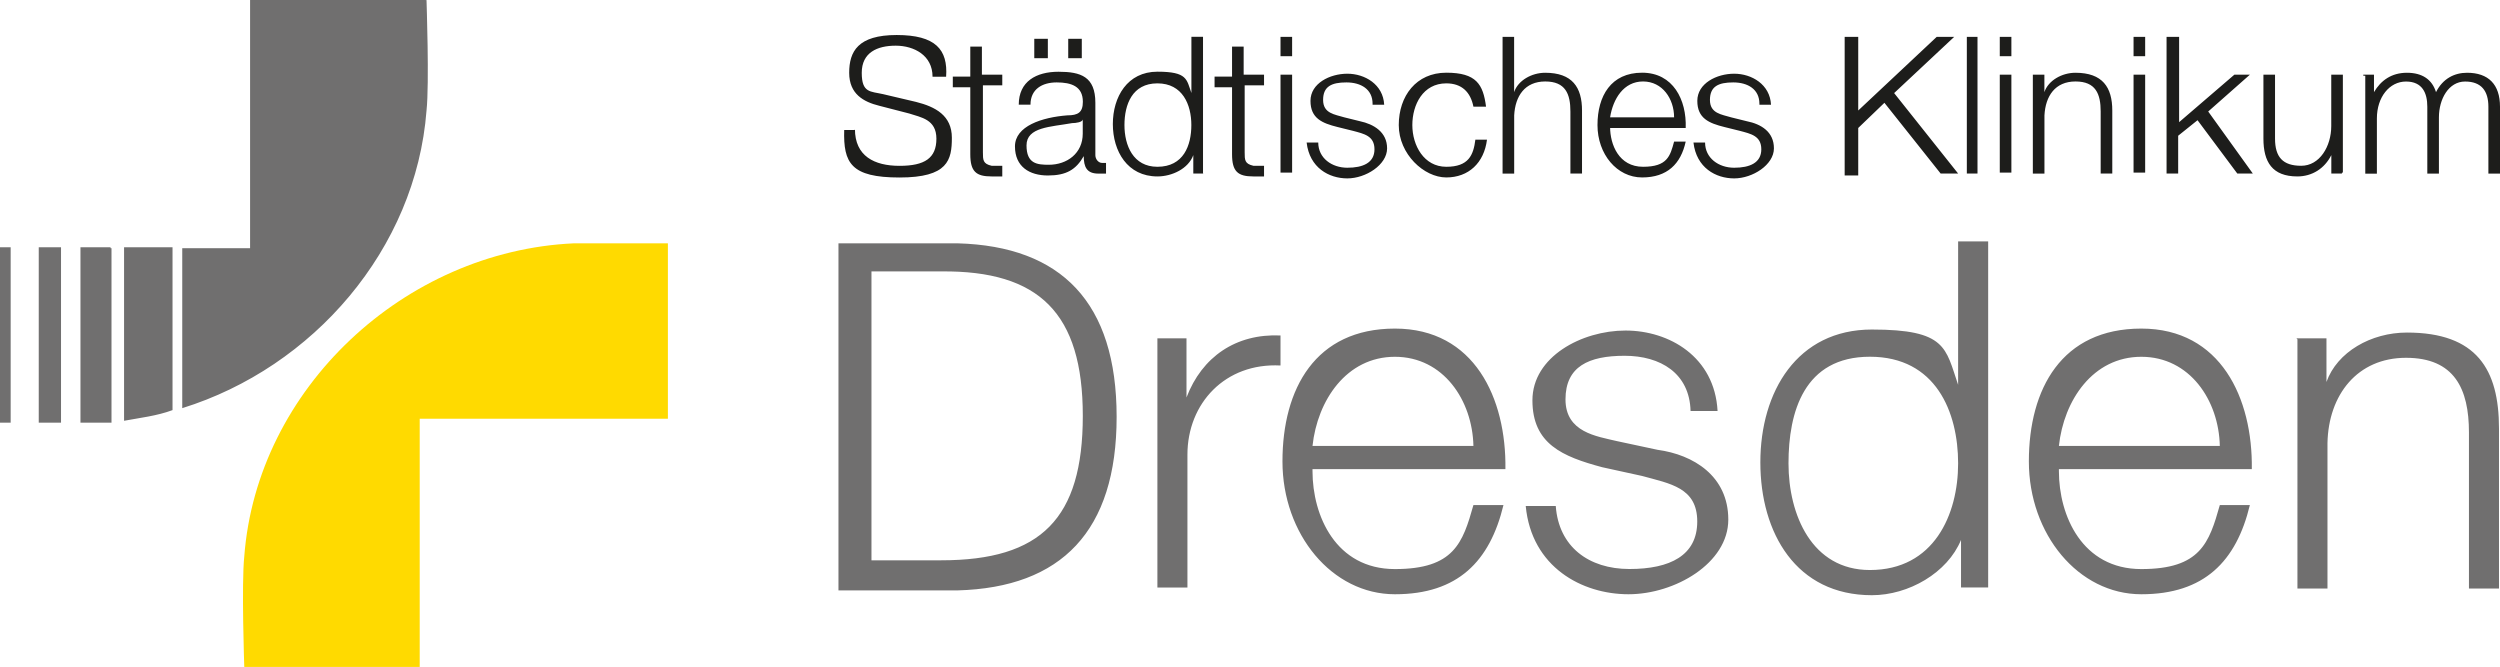
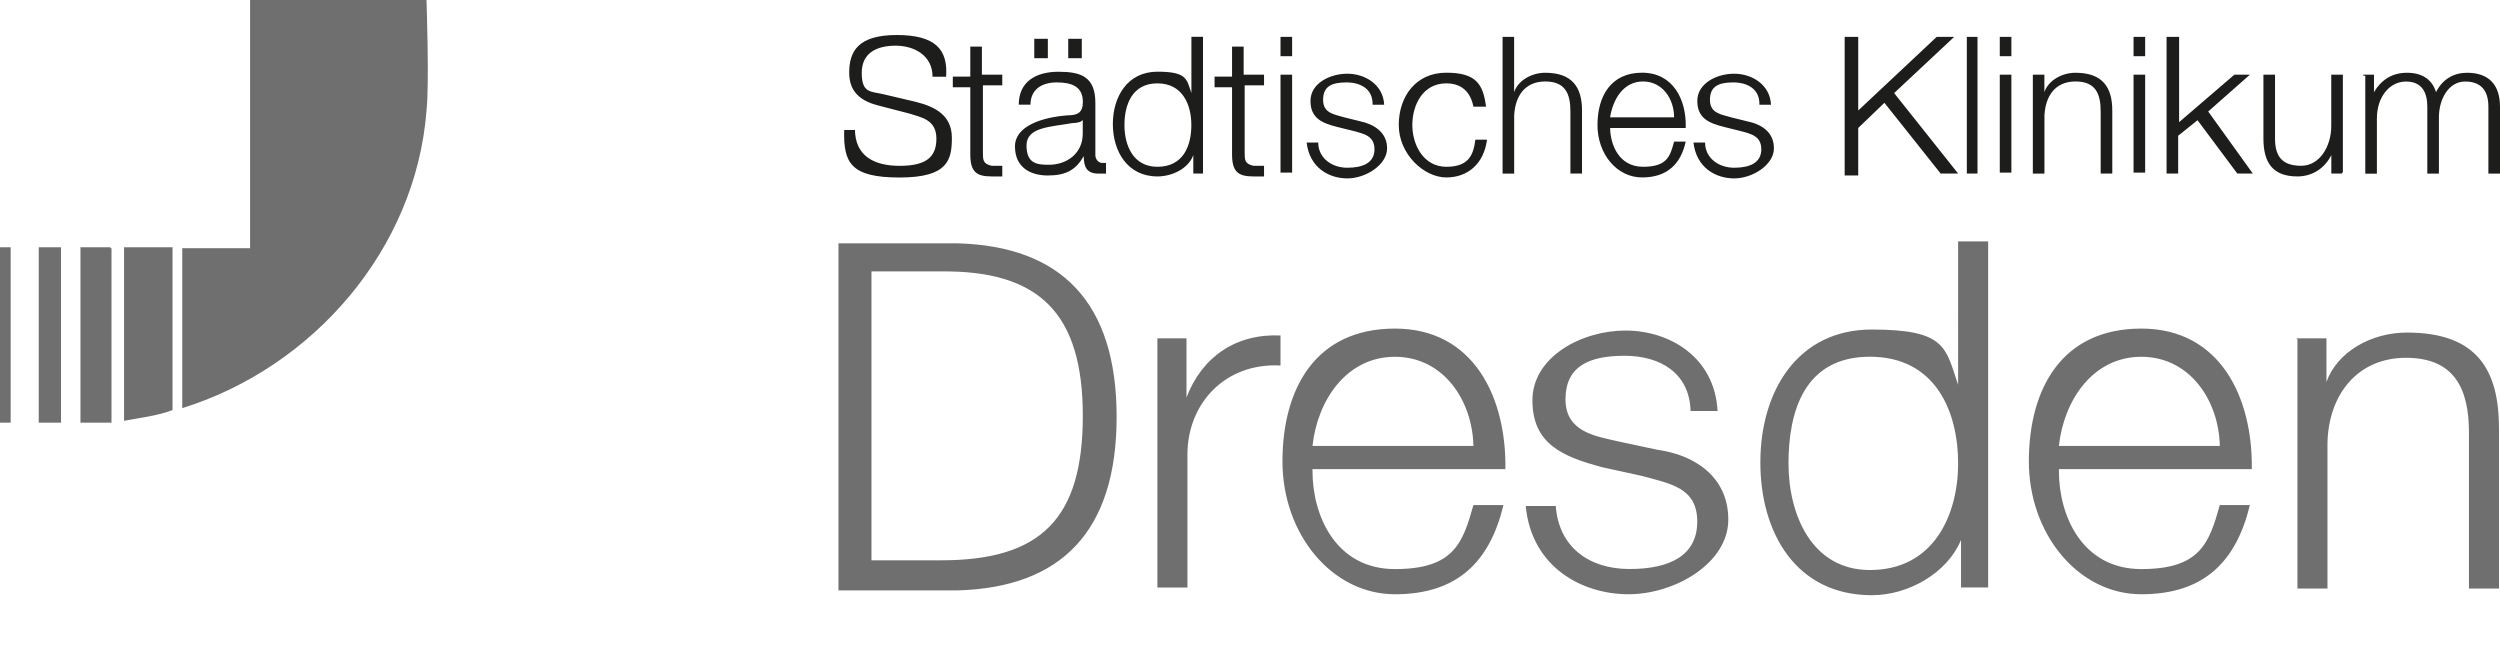
<svg xmlns="http://www.w3.org/2000/svg" width="396.17" height="105.69">
  <defs>
    <style>.cls-3,.cls-4{stroke-width:0}.cls-3{fill:#1d1d1b}.cls-4{fill:#706f6f}</style>
  </defs>
-   <path d="M105.84 38.56h-14.9C64.06 39.79 40.71 61.6 38.71 88.18c-.46 4.3 0 17.51 0 17.51h27.8V66.36h39.33z" style="fill:#ffda00;stroke-width:0" />
  <path d="M67.43 0h-27.8v39.33H28.88v25.35c20.74-6.45 37.02-25.19 38.71-47.16.46-4.3 0-17.2 0-17.51h-.15zM9.67 39.18H6.14v27.8h3.53zM1.69 39.18H0v27.8h1.69zM19.66 39.18v27.5c2.46-.46 5.22-.77 7.68-1.69V39.18ZM17.51 39.18h-4.76v27.8h4.92V39.33h-.15v-.15zM132.87 38.56h18.89c16.44.46 25.19 9.37 25.19 27.5s-8.76 27.04-25.19 27.5h-18.89V38.87zm5.23 50.23h11.06c15.82 0 22.43-6.61 22.43-22.89s-6.91-23.04-22.43-22.89H138.1zM183.72 53.62h4.3v9.37c2.46-6.45 7.83-10.14 14.9-9.83v4.76c-8.76-.46-14.75 5.99-14.75 14.13V93.1h-4.76V53.62ZM207.99 74.66c0 7.07 3.69 15.52 13.06 15.52s10.75-4.15 12.44-10.14h4.76c-2.15 8.91-7.22 14.13-17.2 14.13s-17.82-9.52-17.82-21.05 5.22-21.05 17.82-21.05 17.67 11.06 17.51 22.27h-30.57v.31zm25.5-3.99c-.15-7.22-4.76-14.13-12.44-14.13s-12.29 6.91-13.06 14.13zM267.9 65.14c-.15-5.99-4.76-8.76-10.45-8.76s-9.37 1.69-9.37 6.91 4.92 5.84 8.14 6.61l6.45 1.38c5.68.77 11.21 4.15 11.21 11.06s-8.45 11.83-15.82 11.83-15.36-4.3-16.28-13.98h4.76c.46 6.45 5.22 9.98 11.67 9.98s10.75-2.15 10.75-7.53-4.3-5.99-8.76-7.22l-6.3-1.38c-6.3-1.69-11.06-3.69-11.06-10.6s7.83-11.06 14.75-11.06 14.13 4.15 14.59 12.75h-4.76.46zM315.06 93.09h-4.3v-7.53c-2.15 5.22-8.3 8.76-14.13 8.76-11.98 0-17.67-9.83-17.67-21.05s5.84-21.05 17.67-21.05 11.67 2.92 13.67 8.76V38.25h4.76v54.69zm-18.74-2.76c10.14 0 13.98-8.76 13.98-16.9s-3.53-16.9-13.98-16.9-12.9 8.76-12.9 16.9 3.69 16.9 12.9 16.9M326.27 74.66c0 7.07 3.69 15.52 13.06 15.52s10.75-4.15 12.44-10.14h4.76c-2.15 8.91-7.22 14.13-17.2 14.13s-17.82-9.52-17.82-21.05 5.22-21.05 17.82-21.05S357 63.13 356.84 74.34h-30.57v.31zm25.5-3.99c-.15-7.22-4.76-14.13-12.44-14.13s-12.29 6.91-13.06 14.13zM363.91 53.62h4.76v6.91c1.69-4.76 7.07-7.83 12.75-7.83 11.06 0 14.59 5.84 14.59 15.21v25.35h-4.76V68.53c0-6.91-2.3-11.83-9.98-11.83s-12.29 5.84-12.44 13.52v23.04h-4.76V53.78l-.15-.15z" class="cls-4" />
  <path d="M135.48 20.44c0 4.3 3.07 5.84 7.07 5.84s5.84-1.23 5.84-4.3-2.46-3.38-4.3-3.99l-4.76-1.23c-2.46-.61-4.76-1.84-4.76-5.22s1.38-5.99 7.53-5.99 8.14 2.3 7.83 6.61h-2.15c0-3.38-2.92-4.92-5.84-4.92s-5.38 1.08-5.38 4.3 1.38 2.92 3.38 3.38l5.22 1.23c3.07.77 5.68 2.15 5.68 5.68s-.61 6.3-8.3 6.3-8.91-2.3-8.76-7.53h2.15-.46v-.15zM155.76 11.83h3.07v1.69h-3.07v10.6c0 1.23 0 1.84 1.38 2.15h1.69v1.69h-1.69c-2.46 0-3.38-.77-3.38-3.53v-10.6h-2.77v-1.69h2.77V7.38h1.84v4.76-.31h.15zM161.44 16.59c0-3.69 2.77-5.22 6.3-5.22s5.84.77 5.84 4.92v8.3c0 .61.46 1.23 1.08 1.23h.61v1.69h-1.23c-1.84 0-2.3-1.08-2.3-2.77-1.23 2.15-2.77 3.07-5.68 3.07s-5.22-1.38-5.22-4.61 4.3-4.61 8.3-4.92c1.69 0 2.46-.46 2.46-2.15 0-2.46-1.84-3.07-4.15-3.07s-4.15 1.08-4.15 3.53h-1.84zm10.14 2.31c0 .46-1.08.61-1.69.61-3.38.61-7.22.61-7.22 3.53s1.69 3.07 3.53 3.07c2.92 0 5.38-1.84 5.38-4.92v-2.46.15zm-7.68-9.68V6.15h2.15v3.07zm5.38 0V6.15h2.15v3.07zM190.79 27.5h-1.69v-2.92c-.77 2.15-3.38 3.38-5.68 3.38-4.76 0-7.07-3.99-7.07-8.3s2.3-8.3 7.07-8.3 4.61 1.23 5.38 3.38V5.83h1.84v21.66h.15zm-7.38-1.07c4.15 0 5.38-3.38 5.38-6.61s-1.38-6.61-5.38-6.61-5.22 3.38-5.22 6.61 1.38 6.61 5.22 6.61M197.24 11.83h3.07v1.69h-3.07v10.6c0 1.23 0 1.84 1.38 2.15h1.69v1.69h-1.69c-2.46 0-3.38-.77-3.38-3.53v-10.6h-2.77v-1.69h2.77V7.38h1.84v4.76-.31h.15zM202.92 5.84h1.84v3.07h-1.84zm0 5.99h1.84v15.52h-1.84zM217.51 16.44c0-2.3-1.84-3.38-4.15-3.38s-3.69.61-3.69 2.77 1.84 2.3 3.38 2.77l2.46.61c2.15.46 4.3 1.69 4.3 4.3s-3.38 4.76-6.3 4.76-5.99-1.69-6.45-5.68h1.84c0 2.46 2.15 3.99 4.61 3.99s4.3-.77 4.3-2.92-1.69-2.46-3.38-2.92l-2.46-.61c-2.46-.61-4.3-1.38-4.3-4.15s3.07-4.3 5.84-4.3 5.68 1.69 5.84 4.92h-1.84v-.15zM233.49 16.9c-.46-2.3-1.84-3.69-4.3-3.69-3.69 0-5.38 3.38-5.38 6.61s1.84 6.61 5.38 6.61 4.3-1.84 4.61-4.3h1.84c-.46 3.69-2.92 5.99-6.45 5.99s-7.53-3.69-7.53-8.3 2.77-8.3 7.53-8.3 5.84 1.84 6.3 5.38zM238.1 5.84h1.84v8.76c.61-1.84 2.77-3.07 4.92-3.07 4.3 0 5.84 2.3 5.84 5.99v9.98h-1.84v-9.83c0-2.77-.77-4.76-3.99-4.76s-4.76 2.3-4.92 5.38v9.22h-1.84V5.85ZM255.15 20.13c0 2.77 1.38 6.3 5.22 6.3s4.3-1.69 4.92-3.99h1.84c-.77 3.53-2.92 5.68-6.91 5.68s-7.07-3.69-7.07-8.3 2.15-8.3 7.07-8.3 7.07 4.3 6.91 8.76h-11.98zm10.14-1.54c0-2.92-1.84-5.68-4.92-5.68s-4.76 2.77-5.22 5.68zM278.81 16.44c0-2.3-1.84-3.38-4.15-3.38s-3.69.61-3.69 2.77 1.84 2.3 3.38 2.77l2.46.61c2.3.46 4.3 1.69 4.3 4.3s-3.38 4.76-6.3 4.76-5.99-1.69-6.45-5.68h1.84c0 2.46 2.15 3.99 4.61 3.99s4.3-.77 4.3-2.92-1.69-2.46-3.38-2.92l-2.46-.61c-2.46-.61-4.3-1.38-4.3-4.15s3.07-4.3 5.84-4.3 5.68 1.69 5.84 4.92h-1.84v-.15zM292.32 5.84h2.15v11.67l12.44-11.67h2.77l-9.52 8.91L310.3 27.5h-2.77l-8.91-11.21-4.15 3.99v7.53h-2.15V6.15zM311.68 5.84h1.69V27.5h-1.69zM316.9 5.84h1.84v3.07h-1.84zm0 5.99h1.84v15.52h-1.84zM322.13 11.83h1.84v2.77c.61-1.84 2.77-3.07 4.92-3.07 4.3 0 5.84 2.3 5.84 5.99v9.98h-1.84v-9.83c0-2.77-.77-4.76-3.99-4.76s-4.76 2.3-4.92 5.38v9.22h-1.84V11.84zM338.1 5.84h1.84v3.07h-1.84zm0 5.99h1.84v15.52h-1.84zM343.48 5.84h1.84v13.52l8.76-7.53h2.46l-6.61 5.84L357 27.5h-2.46l-6.3-8.45-3.07 2.46v5.99h-1.84V5.84ZM371.13 27.5h-1.69v-2.92c-1.08 2.15-3.07 3.38-5.38 3.38-3.99 0-5.38-2.3-5.38-5.99V11.83h1.84v10.14c0 2.92 1.23 4.3 4.15 4.3s4.76-3.07 4.76-6.3v-8.14h1.84v15.52h-.15v.15zM374.51 11.83h1.69v2.77c1.08-1.84 2.77-3.07 5.22-3.07s3.99 1.08 4.61 3.07c1.08-2.15 2.92-3.07 4.92-3.07 3.38 0 5.22 1.84 5.22 5.38v10.6h-1.84v-10.6c0-2.46-1.08-3.99-3.69-3.99s-4.15 2.77-4.15 5.68v8.91h-1.84v-10.6c0-2.15-.77-3.99-3.38-3.99s-4.61 2.46-4.61 5.84v8.76h-1.84V12h-.31v-.15z" class="cls-3" />
-   <path d="M177.34 35.84V20.17h-66.97v75.74h66.97z" style="stroke-width:0;fill:none" transform="translate(-108.68 -18.94)" />
</svg>